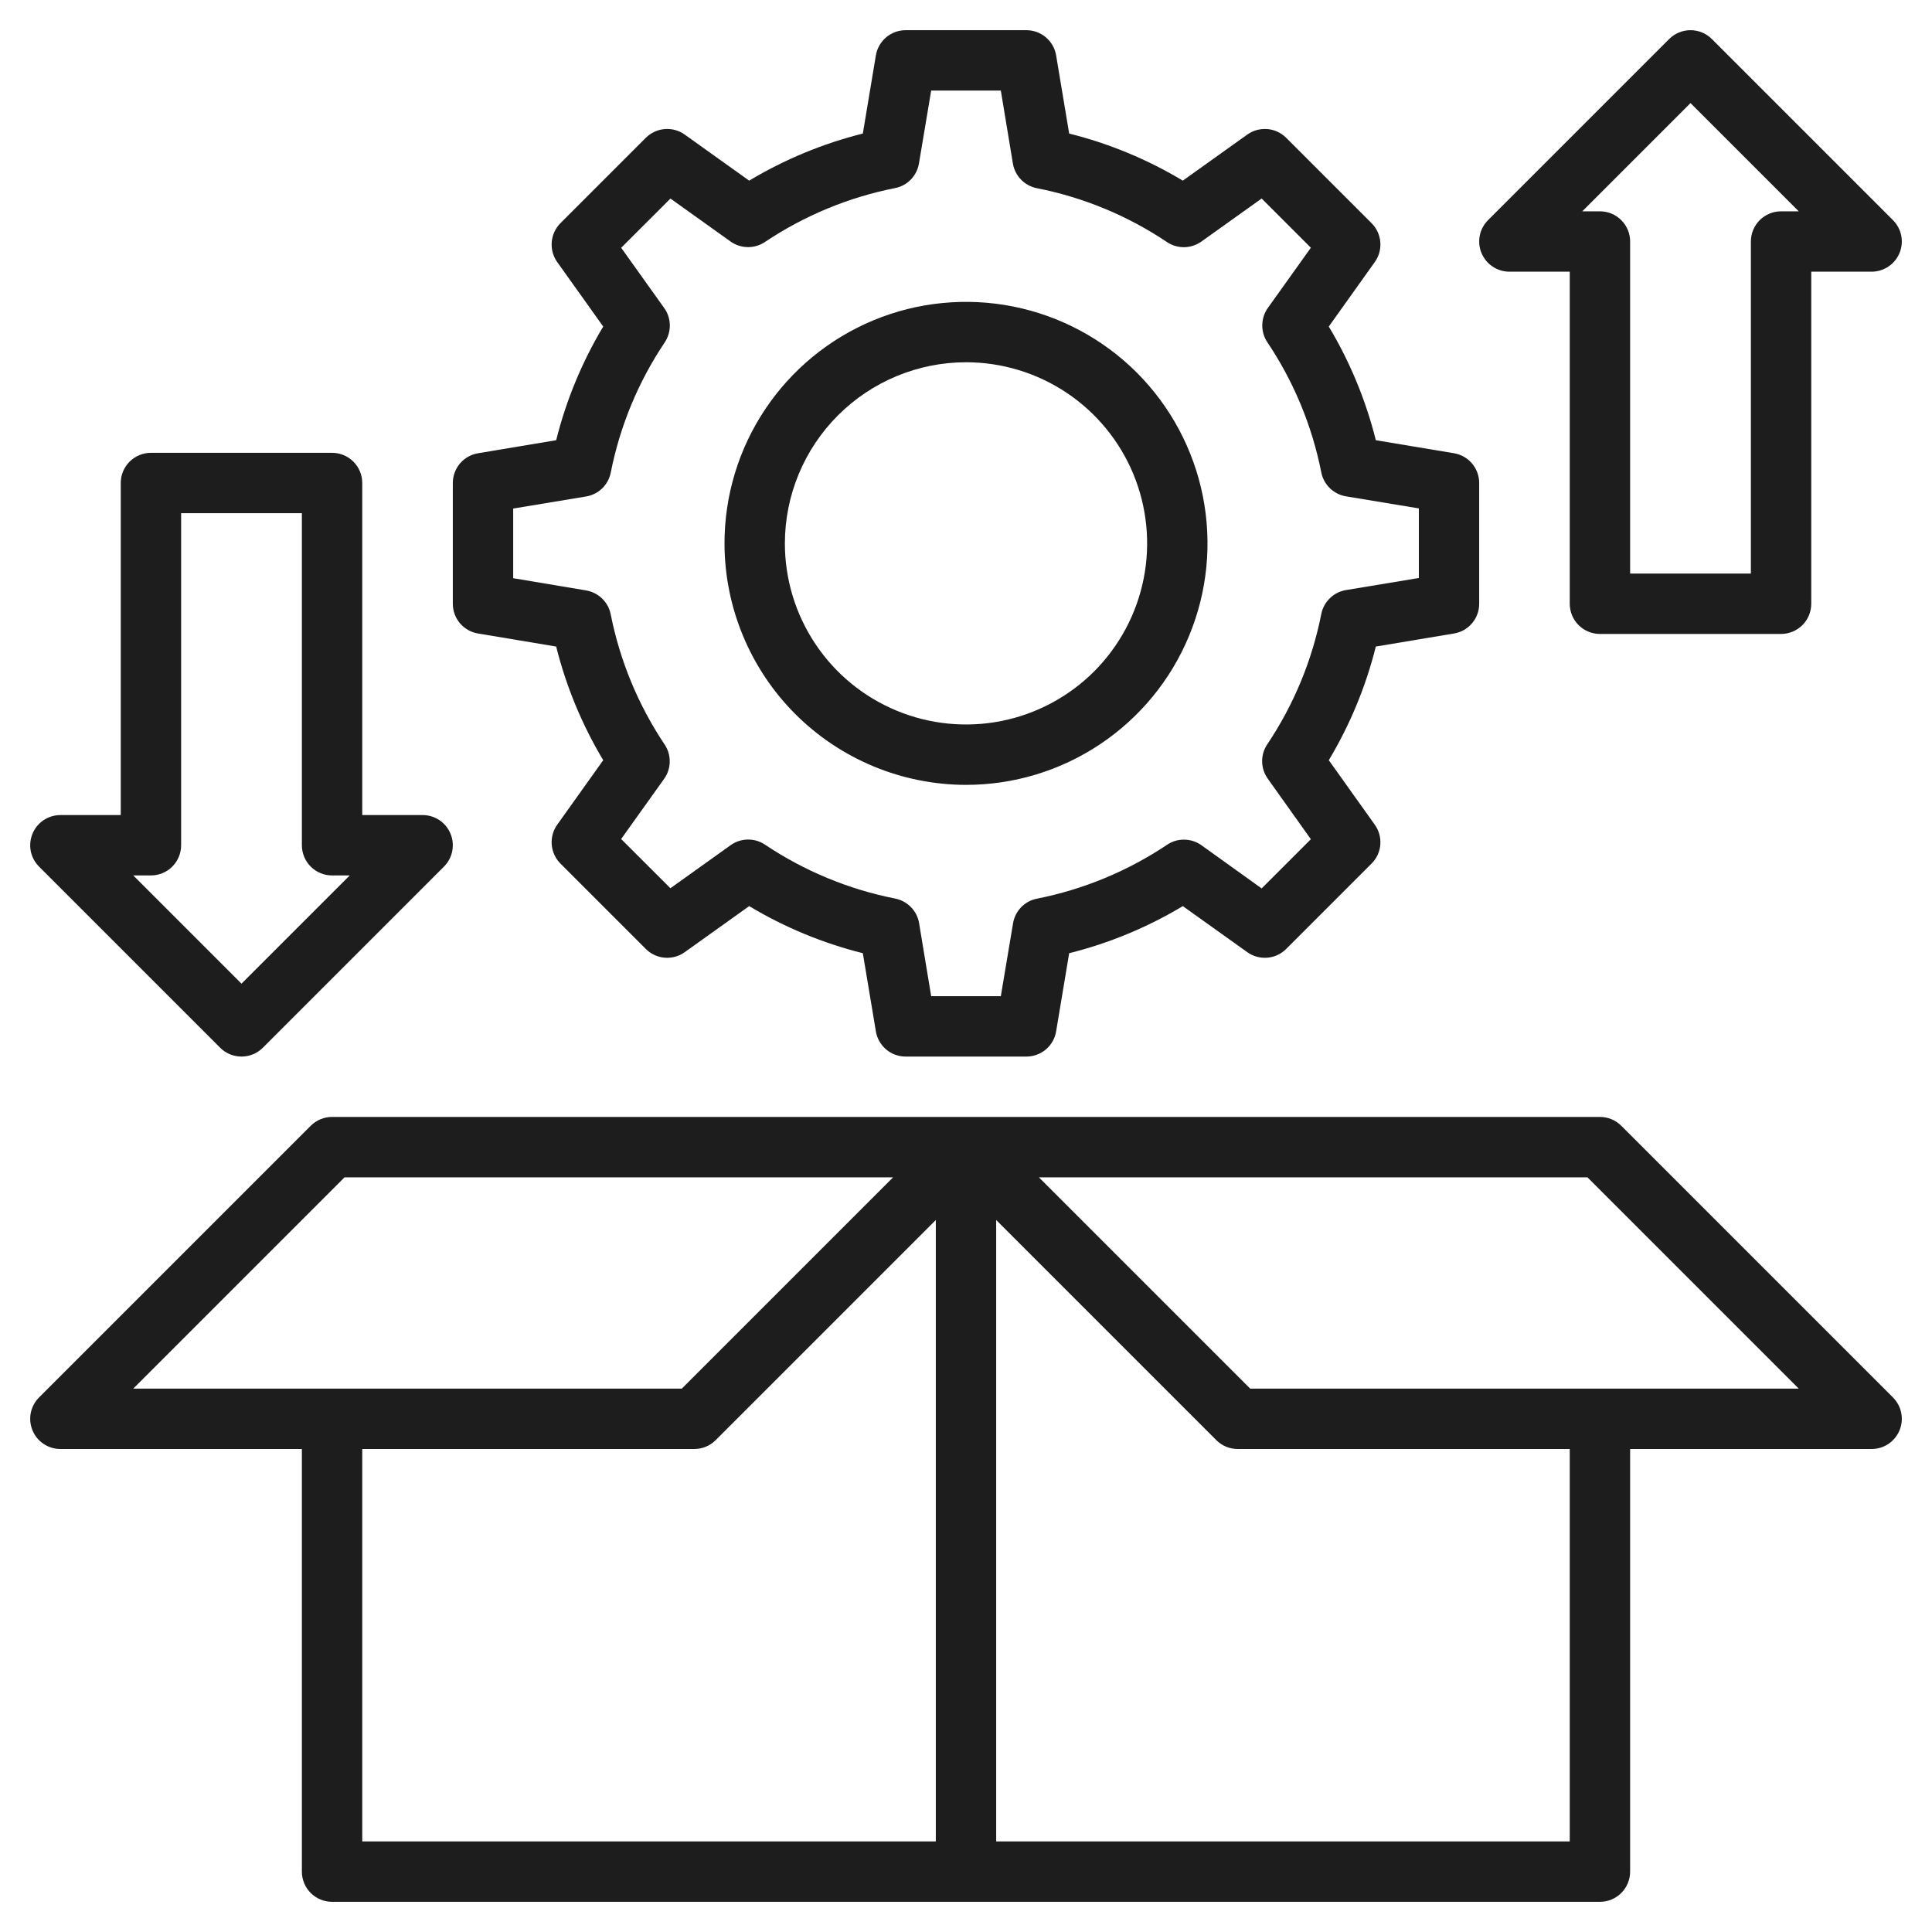
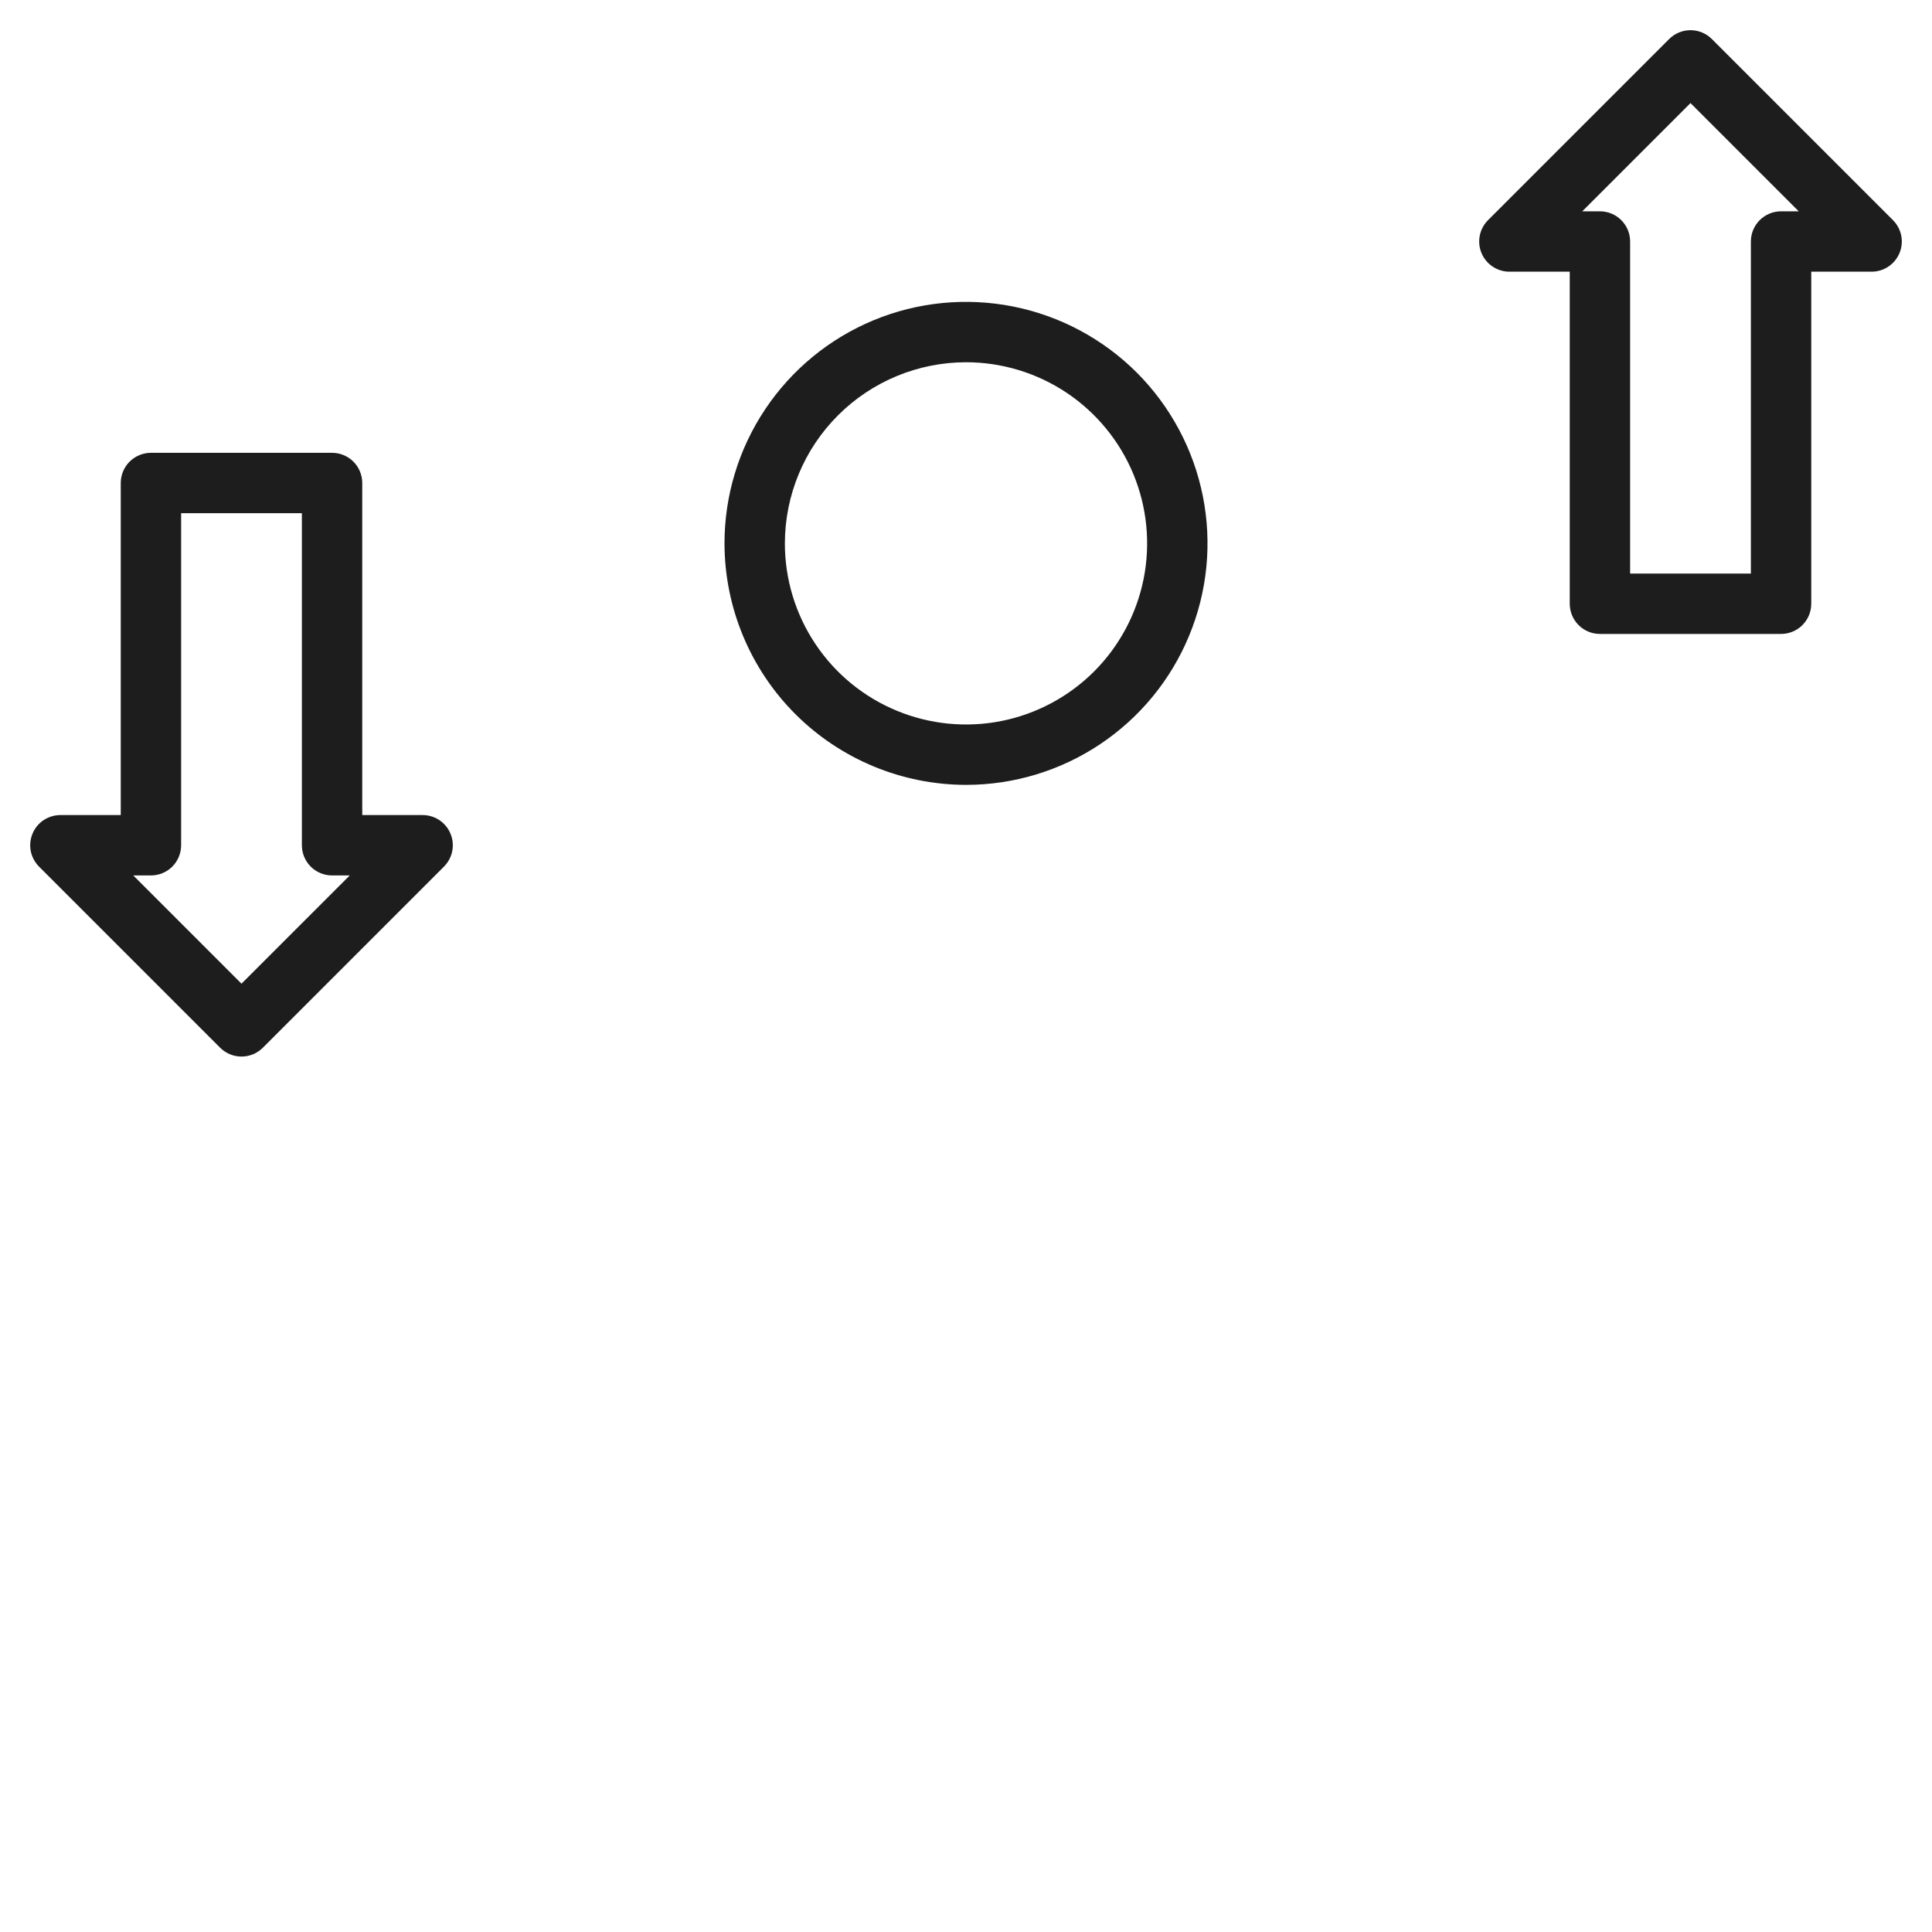
<svg xmlns="http://www.w3.org/2000/svg" width="40" height="40" viewBox="0 0 40 40" fill="none">
  <g clip-path="url(#clip0_2354_200)">
-     <path d="M1.25 30H6.25V38.75C6.25 38.916 6.316 39.075 6.433 39.192C6.55 39.309 6.709 39.375 6.875 39.375H33.125C33.291 39.375 33.45 39.309 33.567 39.192C33.684 39.075 33.75 38.916 33.75 38.75V30H38.75C38.874 30 38.995 29.963 39.097 29.895C39.2 29.826 39.28 29.728 39.327 29.614C39.375 29.5 39.387 29.374 39.363 29.253C39.339 29.132 39.279 29.02 39.192 28.933L33.567 23.308C33.45 23.191 33.291 23.125 33.125 23.125H6.875C6.709 23.125 6.55 23.191 6.433 23.308L0.808 28.933C0.721 29.02 0.661 29.132 0.637 29.253C0.613 29.374 0.626 29.5 0.673 29.614C0.72 29.728 0.8 29.826 0.903 29.895C1.006 29.963 1.127 30 1.25 30ZM7.5 30H14.375C14.541 30 14.7 29.934 14.817 29.817L19.375 25.259V38.125H7.5V30ZM32.5 38.125H20.625V25.259L25.183 29.817C25.3 29.934 25.459 30 25.625 30H32.5V38.125ZM32.866 24.375L37.241 28.75H25.884L21.509 24.375H32.866ZM7.134 24.375H18.491L14.116 28.75H2.759L7.134 24.375ZM9.898 13.116L11.515 13.386C11.722 14.214 12.051 15.007 12.489 15.739L11.537 17.074C11.451 17.194 11.411 17.341 11.423 17.488C11.435 17.636 11.499 17.774 11.603 17.879L13.371 19.647C13.476 19.752 13.614 19.816 13.762 19.828C13.909 19.84 14.056 19.8 14.176 19.714L15.511 18.76C16.243 19.199 17.036 19.528 17.864 19.735L18.134 21.353C18.158 21.499 18.234 21.631 18.346 21.727C18.459 21.823 18.602 21.875 18.75 21.875H21.25C21.398 21.875 21.541 21.823 21.654 21.727C21.767 21.631 21.842 21.499 21.866 21.353L22.136 19.735C22.965 19.528 23.758 19.199 24.489 18.76L25.824 19.714C25.944 19.8 26.091 19.84 26.239 19.828C26.386 19.816 26.524 19.752 26.629 19.647L28.397 17.879C28.502 17.774 28.566 17.636 28.578 17.488C28.59 17.341 28.549 17.194 28.463 17.074L27.511 15.739C27.95 15.007 28.278 14.214 28.485 13.386L30.103 13.116C30.249 13.092 30.381 13.017 30.477 12.904C30.573 12.791 30.625 12.648 30.625 12.5V10C30.625 9.852 30.573 9.709 30.477 9.596C30.381 9.483 30.249 9.408 30.103 9.384L28.485 9.114C28.278 8.286 27.95 7.493 27.511 6.761L28.463 5.426C28.549 5.306 28.59 5.159 28.578 5.012C28.566 4.864 28.502 4.726 28.397 4.621L26.629 2.853C26.524 2.749 26.386 2.684 26.239 2.672C26.091 2.66 25.944 2.7 25.824 2.786L24.489 3.74C23.758 3.301 22.965 2.972 22.136 2.765L21.866 1.147C21.842 1.001 21.767 0.869 21.654 0.773C21.541 0.677 21.398 0.625 21.25 0.625H18.75C18.602 0.625 18.459 0.677 18.346 0.773C18.234 0.869 18.158 1.001 18.134 1.147L17.864 2.765C17.036 2.972 16.243 3.301 15.511 3.74L14.176 2.786C14.056 2.7 13.909 2.66 13.762 2.672C13.614 2.684 13.476 2.749 13.371 2.853L11.603 4.621C11.499 4.726 11.435 4.864 11.423 5.012C11.411 5.159 11.451 5.306 11.537 5.426L12.489 6.761C12.05 7.493 11.722 8.286 11.515 9.114L9.898 9.384C9.752 9.408 9.619 9.483 9.523 9.596C9.428 9.709 9.375 9.852 9.375 10V12.5C9.375 12.648 9.428 12.791 9.523 12.904C9.619 13.017 9.752 13.092 9.898 13.116ZM10.625 10.529L12.135 10.279C12.26 10.258 12.376 10.2 12.467 10.112C12.558 10.023 12.62 9.909 12.645 9.785C12.835 8.821 13.215 7.904 13.763 7.088C13.833 6.982 13.87 6.857 13.868 6.729C13.866 6.602 13.825 6.478 13.75 6.375L12.861 5.13L13.881 4.111L15.125 5C15.228 5.074 15.352 5.114 15.479 5.116C15.606 5.118 15.73 5.082 15.836 5.011C16.652 4.464 17.568 4.085 18.531 3.894C18.656 3.87 18.77 3.808 18.858 3.717C18.947 3.625 19.005 3.51 19.026 3.384L19.279 1.875H20.721L20.971 3.386C20.992 3.511 21.05 3.627 21.139 3.718C21.227 3.809 21.341 3.871 21.466 3.896C22.43 4.086 23.347 4.465 24.163 5.013C24.269 5.083 24.394 5.12 24.521 5.118C24.648 5.115 24.772 5.074 24.875 5L26.121 4.11L27.14 5.129L26.25 6.375C26.176 6.478 26.136 6.602 26.134 6.729C26.132 6.856 26.168 6.98 26.239 7.086C26.786 7.901 27.166 8.818 27.356 9.781C27.381 9.906 27.443 10.02 27.534 10.108C27.625 10.196 27.741 10.255 27.866 10.276L29.376 10.526V11.967L27.866 12.217C27.741 12.238 27.625 12.296 27.534 12.385C27.443 12.473 27.381 12.587 27.356 12.711C27.166 13.675 26.786 14.591 26.239 15.408C26.167 15.514 26.129 15.64 26.131 15.768C26.133 15.896 26.175 16.021 26.25 16.125L27.14 17.375L26.121 18.394L24.875 17.5C24.772 17.426 24.648 17.386 24.522 17.384C24.395 17.381 24.27 17.418 24.165 17.489C23.349 18.035 22.432 18.415 21.469 18.606C21.344 18.63 21.23 18.692 21.142 18.783C21.053 18.875 20.995 18.99 20.974 19.116L20.721 20.625H19.279L19.029 19.114C19.009 18.989 18.95 18.873 18.861 18.782C18.773 18.691 18.659 18.629 18.535 18.604C17.571 18.414 16.655 18.034 15.839 17.488C15.733 17.416 15.608 17.38 15.48 17.382C15.352 17.384 15.229 17.425 15.125 17.5L13.88 18.39L12.86 17.371L13.75 16.125C13.824 16.022 13.864 15.899 13.866 15.772C13.868 15.645 13.832 15.521 13.761 15.415C13.214 14.599 12.835 13.682 12.644 12.719C12.619 12.594 12.557 12.48 12.466 12.392C12.375 12.304 12.259 12.245 12.134 12.224L10.625 11.971V10.529Z" fill="#1D1D1D" />
    <path d="M20 16.25C20.989 16.25 21.956 15.957 22.778 15.407C23.6 14.858 24.241 14.077 24.619 13.163C24.998 12.25 25.097 11.244 24.904 10.274C24.711 9.305 24.235 8.414 23.536 7.714C22.836 7.015 21.945 6.539 20.976 6.346C20.006 6.153 19 6.252 18.087 6.63C17.173 7.009 16.392 7.65 15.843 8.472C15.293 9.294 15 10.261 15 11.25C15.002 12.575 15.529 13.846 16.466 14.784C17.404 15.721 18.674 16.248 20 16.25ZM20 7.5C20.742 7.5 21.467 7.72 22.084 8.132C22.7 8.544 23.181 9.13 23.465 9.815C23.748 10.5 23.823 11.254 23.678 11.982C23.533 12.709 23.176 13.377 22.652 13.902C22.127 14.426 21.459 14.783 20.732 14.928C20.004 15.072 19.25 14.998 18.565 14.714C17.88 14.431 17.294 13.95 16.882 13.333C16.47 12.717 16.25 11.992 16.25 11.25C16.251 10.256 16.646 9.302 17.35 8.599C18.053 7.896 19.006 7.501 20 7.5ZM31.25 5.625H32.5V12.5C32.5 12.666 32.566 12.825 32.683 12.942C32.8 13.059 32.959 13.125 33.125 13.125H36.875C37.041 13.125 37.2 13.059 37.317 12.942C37.434 12.825 37.5 12.666 37.5 12.5V5.625H38.75C38.874 5.625 38.995 5.588 39.097 5.519C39.2 5.451 39.28 5.353 39.327 5.239C39.375 5.125 39.387 4.999 39.363 4.878C39.339 4.757 39.279 4.645 39.192 4.558L35.442 0.808C35.325 0.691 35.166 0.625 35 0.625C34.834 0.625 34.675 0.691 34.558 0.808L30.808 4.558C30.721 4.645 30.661 4.757 30.637 4.878C30.613 4.999 30.625 5.125 30.673 5.239C30.72 5.353 30.8 5.451 30.903 5.519C31.006 5.588 31.127 5.625 31.25 5.625ZM35 2.134L37.241 4.375H36.875C36.709 4.375 36.55 4.441 36.433 4.558C36.316 4.675 36.25 4.834 36.25 5V11.875H33.75V5C33.75 4.834 33.684 4.675 33.567 4.558C33.45 4.441 33.291 4.375 33.125 4.375H32.759L35 2.134ZM4.558 21.692C4.675 21.809 4.834 21.875 5 21.875C5.166 21.875 5.325 21.809 5.442 21.692L9.192 17.942C9.279 17.854 9.339 17.743 9.363 17.622C9.387 17.5 9.375 17.375 9.327 17.261C9.28 17.146 9.2 17.049 9.097 16.98C8.995 16.912 8.874 16.875 8.75 16.875H7.5V10C7.5 9.834 7.434 9.675 7.317 9.558C7.2 9.441 7.041 9.375 6.875 9.375H3.125C2.959 9.375 2.8 9.441 2.683 9.558C2.566 9.675 2.5 9.834 2.5 10V16.875H1.25C1.127 16.875 1.006 16.912 0.903 16.98C0.8 17.049 0.72 17.146 0.673 17.261C0.626 17.375 0.613 17.5 0.637 17.622C0.661 17.743 0.721 17.854 0.808 17.942L4.558 21.692ZM3.125 18.125C3.291 18.125 3.45 18.059 3.567 17.942C3.684 17.825 3.75 17.666 3.75 17.5V10.625H6.25V17.5C6.25 17.666 6.316 17.825 6.433 17.942C6.55 18.059 6.709 18.125 6.875 18.125H7.241L5 20.366L2.759 18.125H3.125Z" fill="#1D1D1D" />
  </g>
  <defs>
    <clipPath id="clip0_2354_200">
      <rect width="40" height="40" fill="white" />
    </clipPath>
  </defs>
</svg>